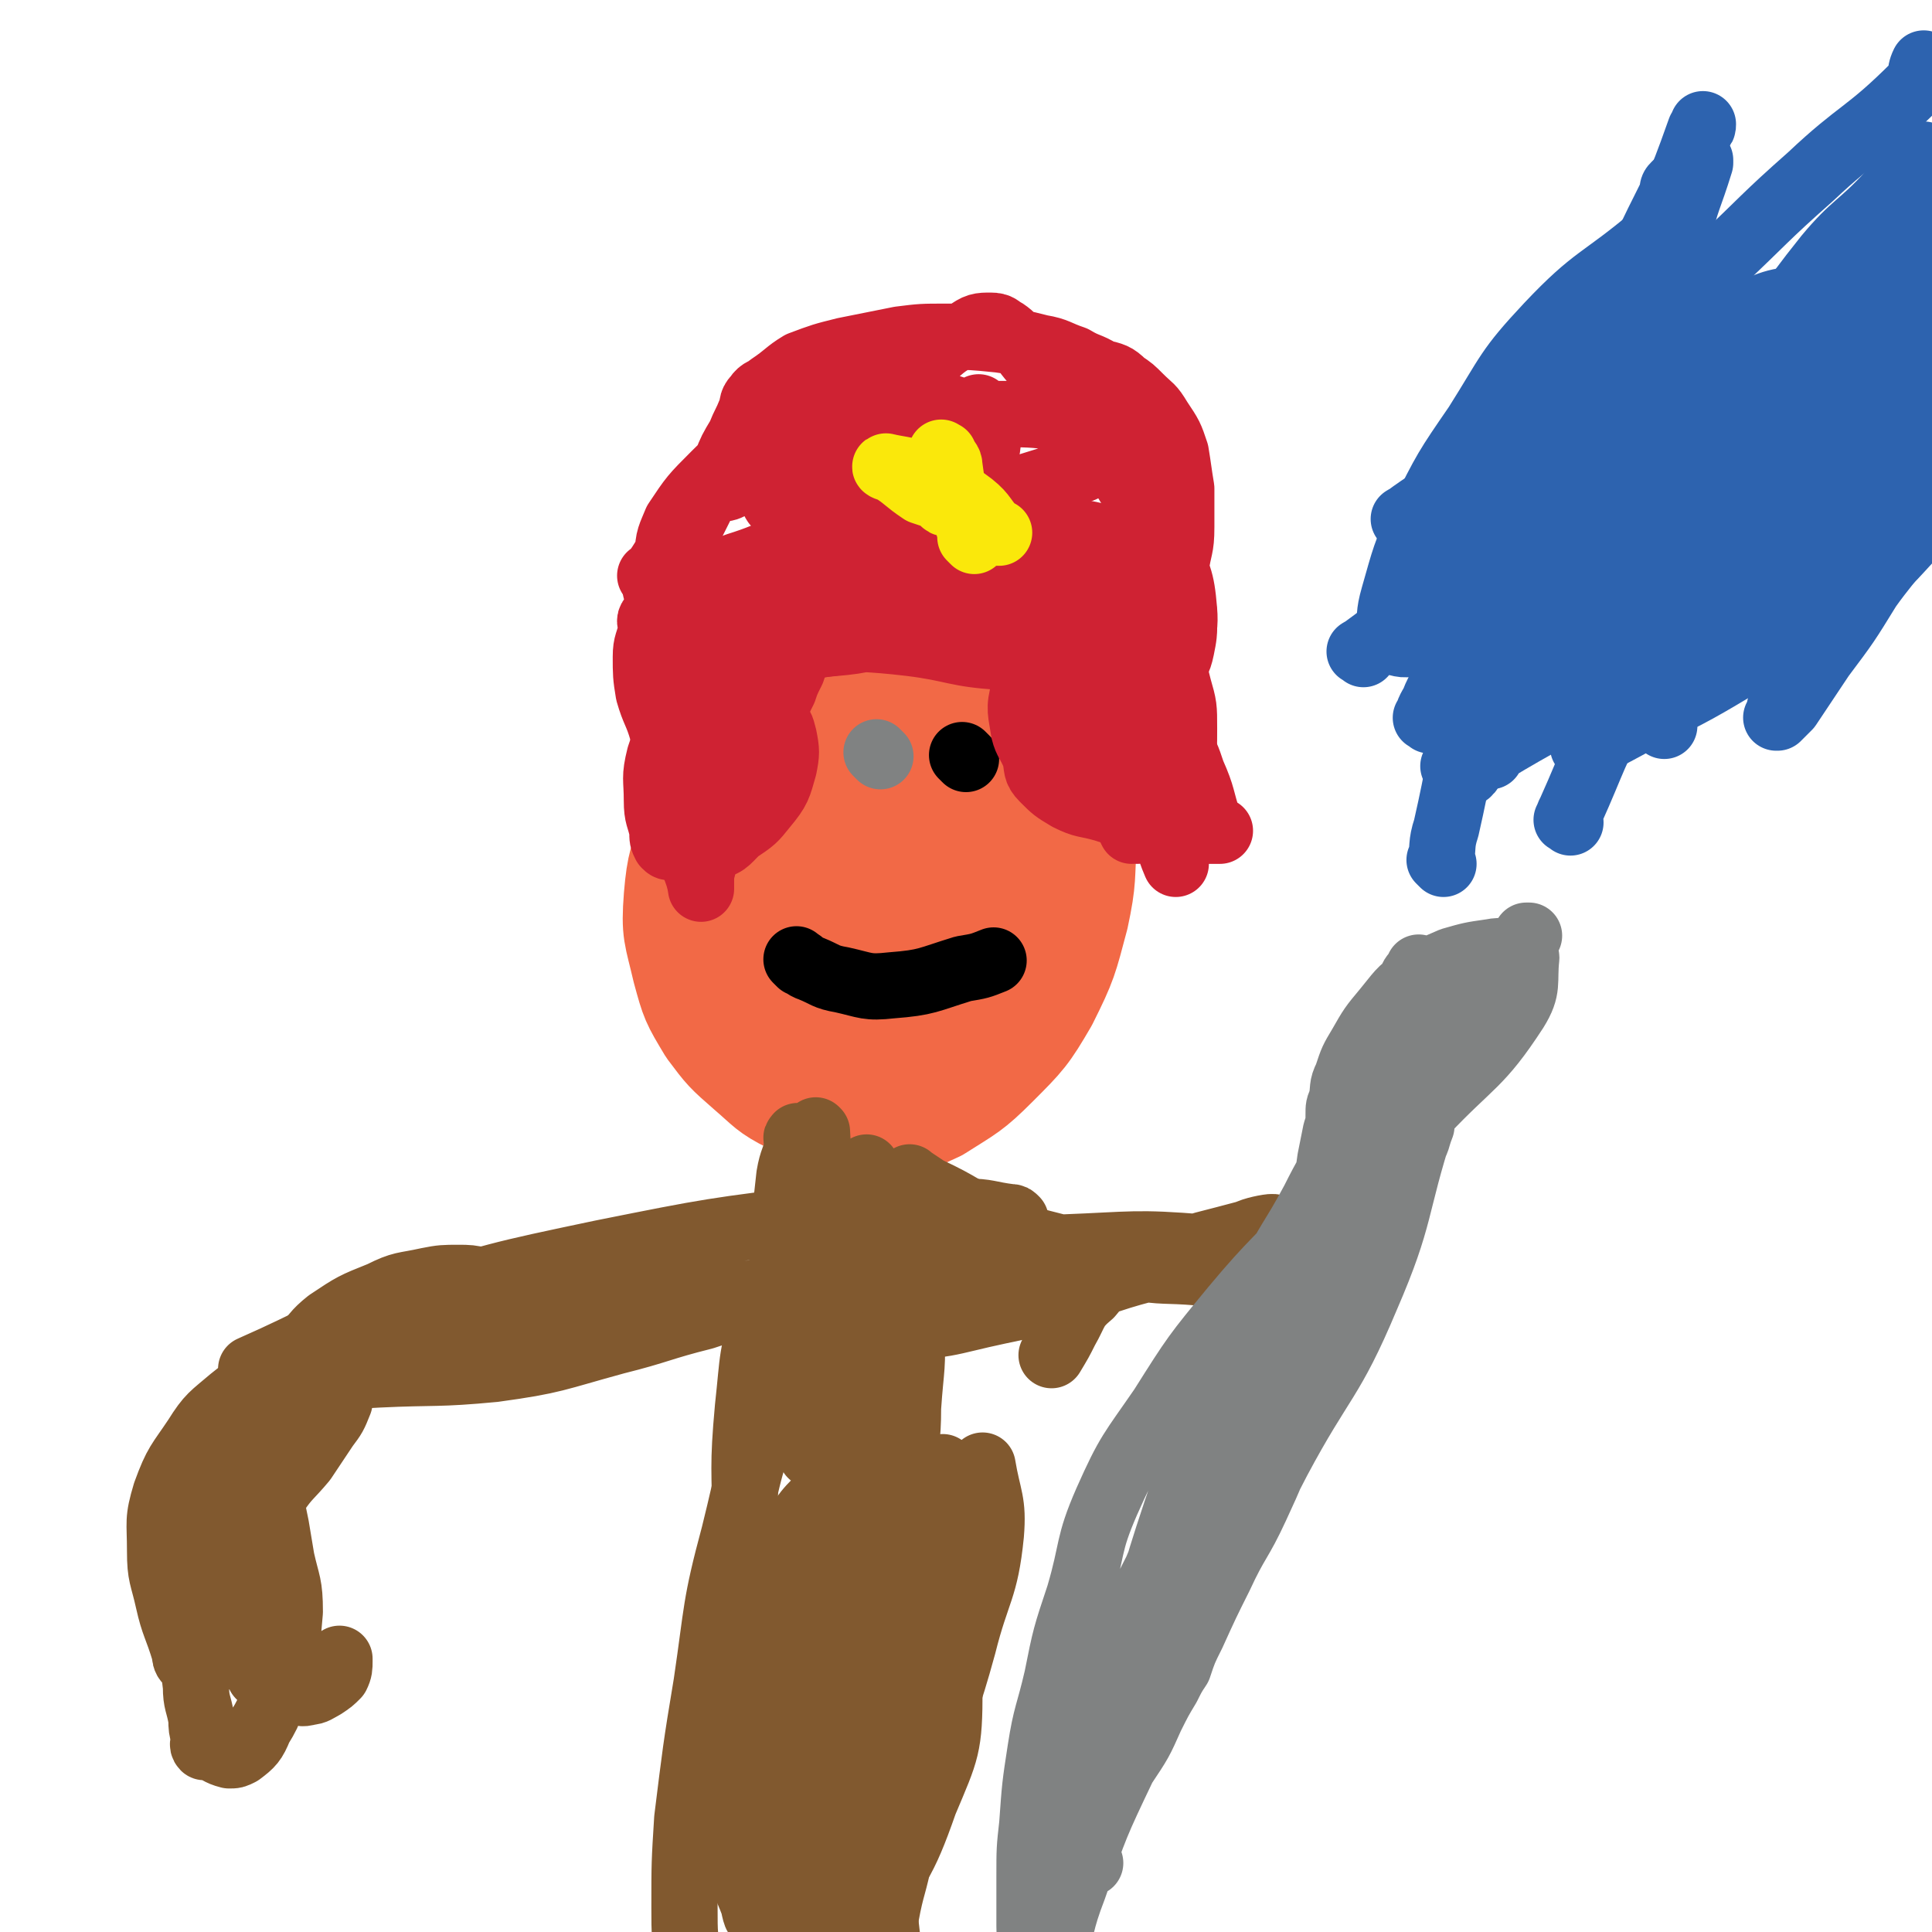
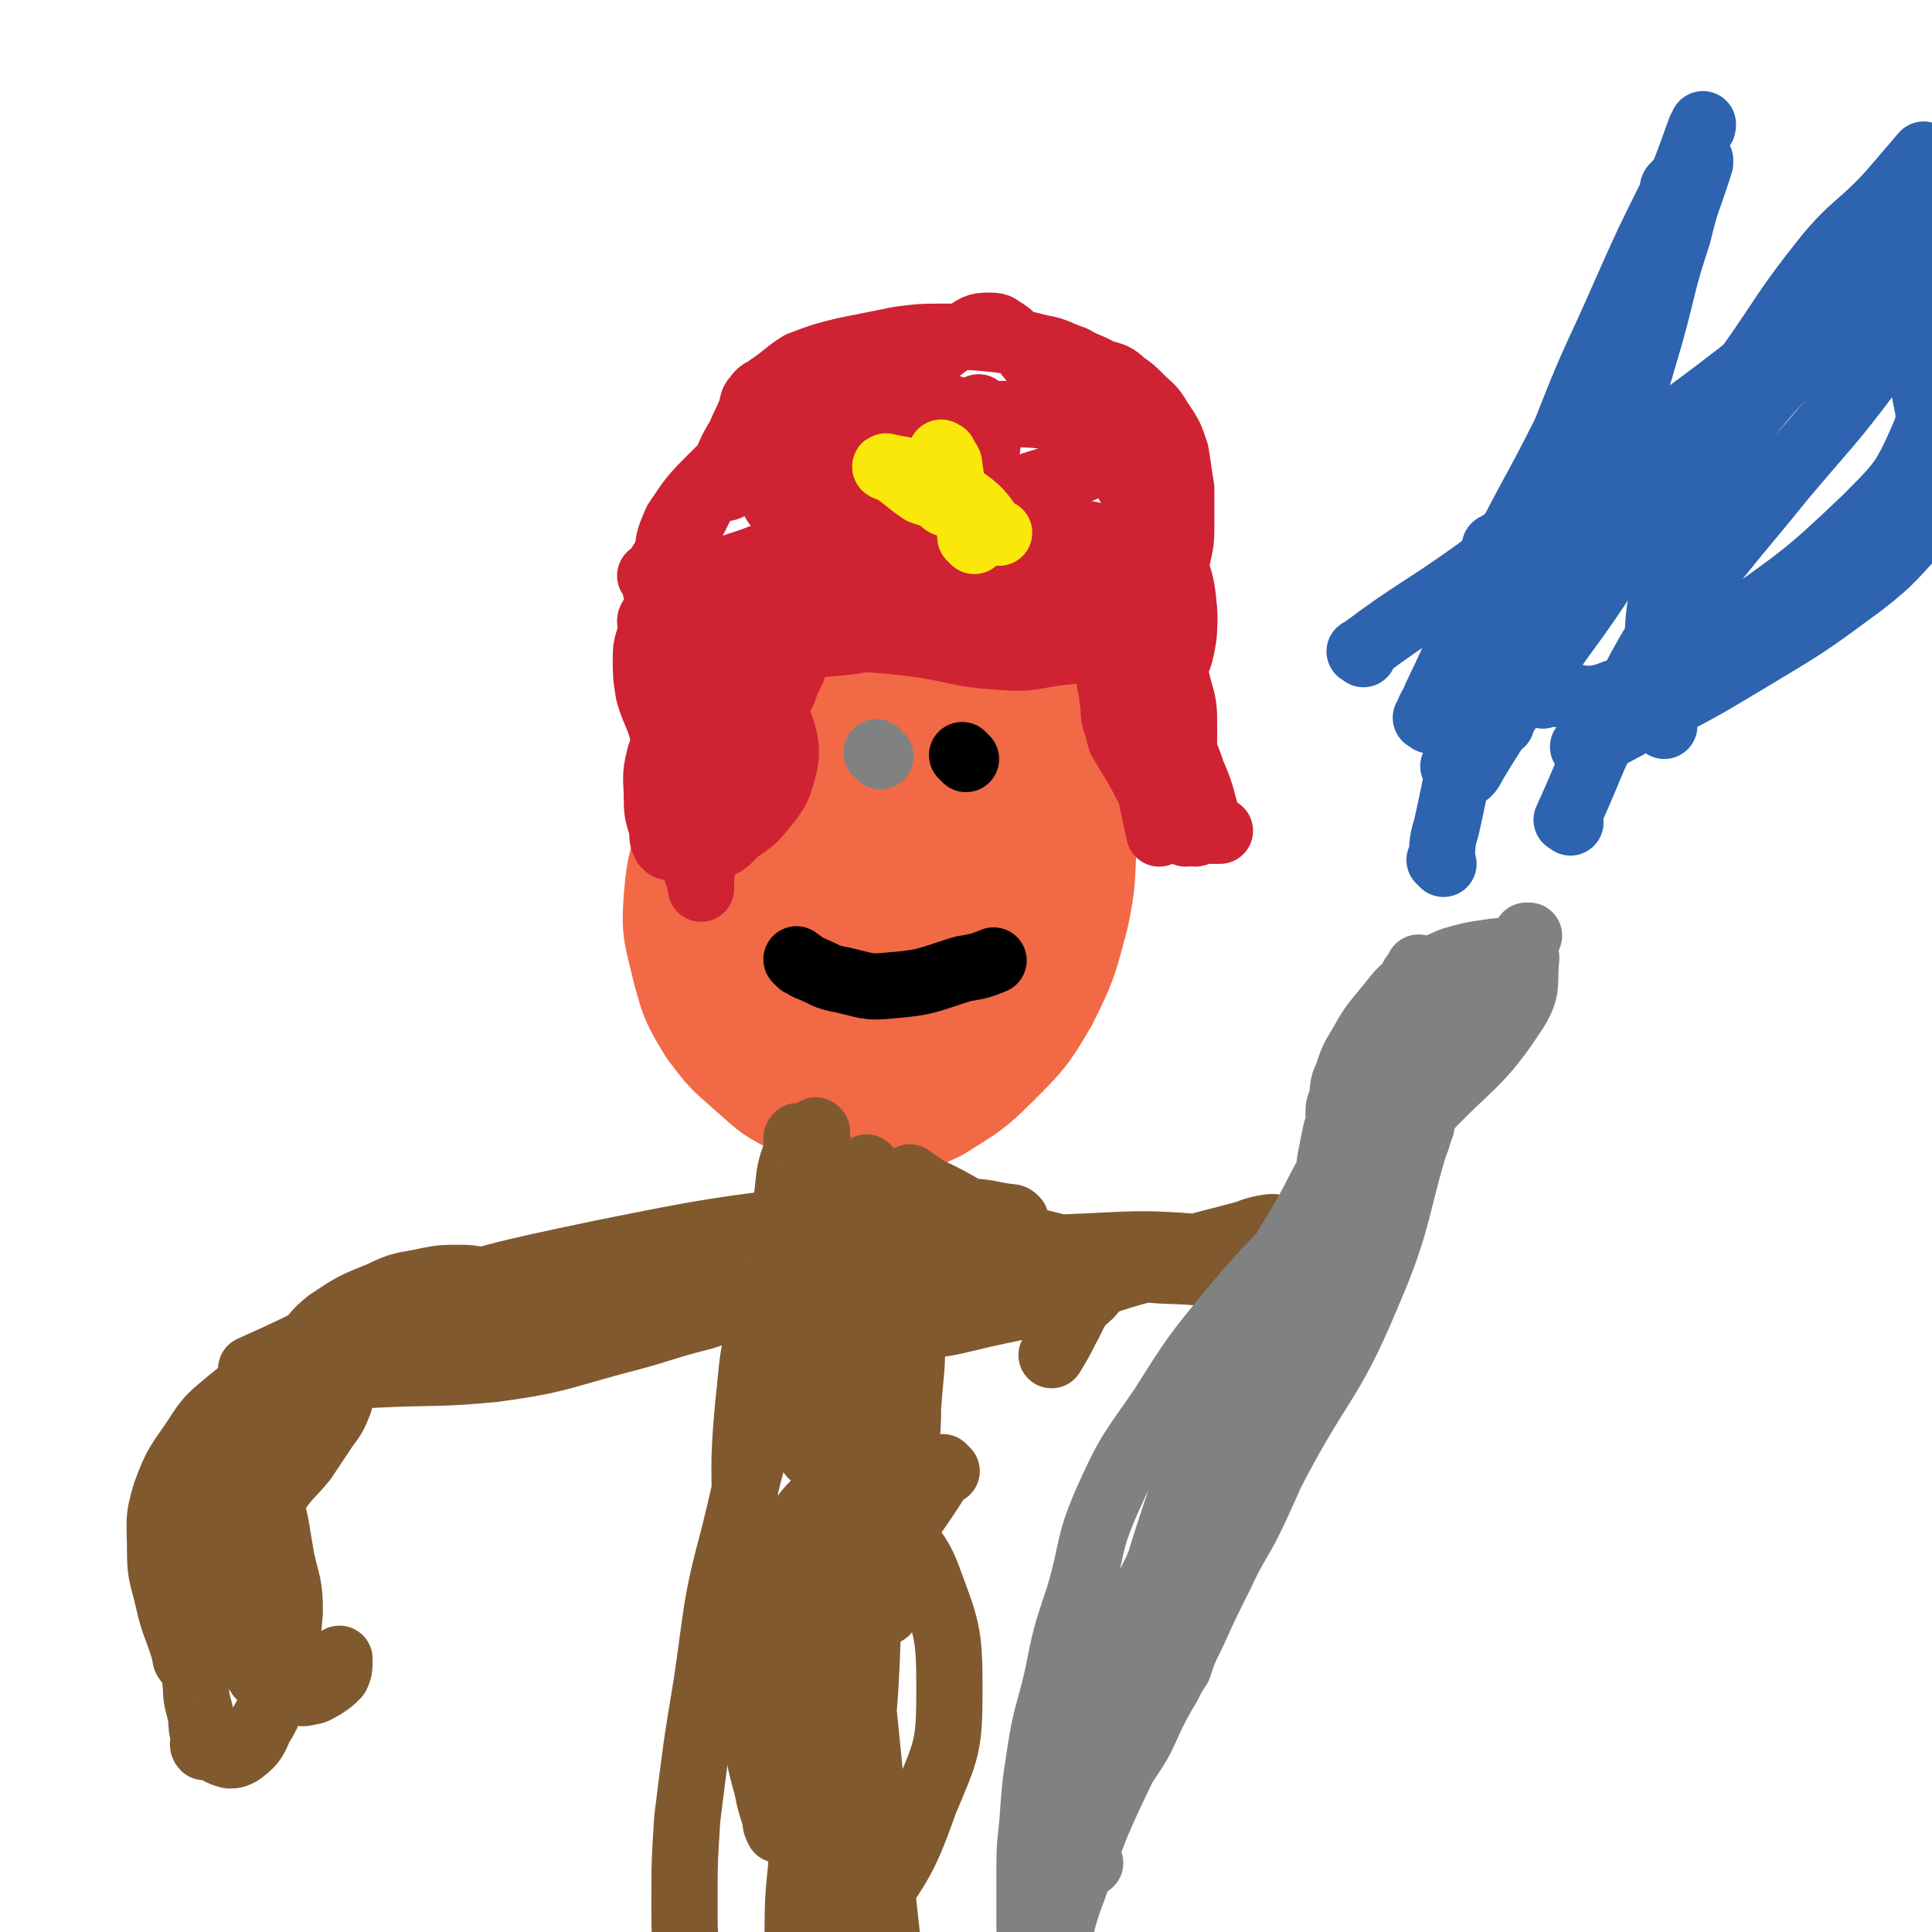
<svg xmlns="http://www.w3.org/2000/svg" viewBox="0 0 700 700" version="1.1">
  <g fill="none" stroke="#F26946" stroke-width="40" stroke-linecap="round" stroke-linejoin="round">
    <path d="M278,271c-1,-1 -1,-1 -1,-1 -1,-1 0,0 0,0 0,0 0,0 0,0 -3,0 -3,0 -6,1 -4,3 -5,3 -9,7 -6,10 -6,11 -10,22 -4,12 -5,13 -6,25 -1,13 0,13 3,26 3,11 3,11 9,21 6,8 6,8 14,15 7,6 7,7 15,11 8,5 8,5 17,8 8,2 8,2 16,1 10,-1 10,-2 19,-6 11,-7 12,-7 21,-16 10,-10 11,-11 18,-23 7,-14 7,-15 11,-30 3,-14 2,-14 3,-29 0,-13 0,-13 -2,-26 -2,-10 -2,-10 -6,-20 -3,-8 -3,-8 -8,-14 -4,-7 -4,-8 -11,-11 -10,-6 -10,-7 -21,-8 -11,-1 -13,0 -24,4 -12,4 -13,5 -23,13 -11,10 -12,10 -20,22 -9,14 -10,15 -14,30 -4,14 -4,15 -3,29 1,12 1,12 6,24 3,9 4,9 10,16 3,5 3,6 9,9 6,3 7,4 14,4 8,-1 10,-1 16,-7 11,-8 11,-10 19,-22 9,-13 9,-14 14,-29 5,-15 5,-15 7,-31 1,-12 1,-13 -2,-25 -2,-8 -2,-9 -7,-15 -7,-7 -8,-8 -17,-11 -9,-4 -11,-4 -21,-2 -11,2 -13,3 -21,11 -11,12 -12,13 -17,28 -6,14 -5,16 -5,31 0,14 0,15 4,29 3,10 4,9 9,18 4,5 3,6 8,10 6,4 6,6 13,7 8,1 10,1 16,-3 11,-6 11,-7 18,-17 9,-13 10,-14 14,-29 3,-12 3,-13 1,-27 -1,-8 -1,-9 -7,-16 -6,-8 -7,-9 -16,-13 -7,-4 -9,-4 -17,-3 -7,1 -8,2 -13,7 -8,9 -9,10 -13,21 -4,12 -4,13 -4,25 0,12 2,12 6,23 3,9 3,9 8,16 2,4 2,4 5,6 5,3 5,5 11,5 8,0 10,0 16,-6 11,-8 11,-10 17,-23 7,-14 8,-14 11,-30 2,-13 2,-13 1,-27 -1,-9 0,-10 -4,-18 -4,-6 -5,-7 -12,-10 -8,-4 -10,-4 -18,-2 -7,1 -8,3 -12,8 -7,12 -8,13 -11,27 -2,13 -1,14 0,28 1,10 1,11 5,21 2,7 2,7 7,13 3,3 3,5 8,6 10,1 11,2 20,-2 14,-5 15,-7 27,-17 10,-9 11,-10 18,-22 4,-7 4,-8 4,-17 0,-7 0,-7 -3,-13 -2,-5 -2,-6 -7,-9 -7,-5 -7,-6 -16,-8 -9,-1 -10,-1 -19,3 -9,3 -10,4 -17,11 -9,9 -9,9 -15,20 -5,8 -5,9 -7,19 -1,6 -1,7 0,13 1,4 1,5 5,8 6,5 6,5 14,8 4,2 4,1 9,1 3,0 3,0 6,0 1,0 2,0 3,-1 1,-1 2,-1 2,-3 1,-4 2,-5 0,-9 -2,-7 -3,-7 -7,-12 -6,-6 -6,-6 -12,-11 -5,-4 -5,-4 -9,-8 -2,-1 -2,0 -4,-1 0,0 0,0 0,0 0,9 -1,10 1,19 3,12 4,12 9,24 3,10 3,10 8,19 3,7 3,6 6,13 1,2 1,2 2,4 0,0 0,0 0,0 0,0 1,0 1,0 0,0 0,0 0,0 -3,-13 -1,-13 -6,-25 -2,-6 -4,-5 -7,-11 0,-1 0,-1 0,-3 0,0 0,0 0,0 0,0 0,0 0,0 0,0 0,0 0,0 -1,-1 0,0 0,0 8,14 9,14 17,29 3,5 3,5 6,11 1,1 0,2 2,3 2,1 2,1 5,2 3,1 3,2 6,0 5,-4 7,-4 9,-11 4,-11 5,-13 3,-25 -2,-10 -5,-9 -11,-18 -3,-4 -3,-4 -7,-7 0,0 0,0 -1,0 -2,-1 -2,-2 -4,-2 -5,0 -6,0 -10,1 -6,1 -5,2 -10,5 -4,1 -4,1 -8,4 -3,2 -3,3 -7,6 0,0 0,1 0,1 0,0 0,0 0,0 " />
  </g>
  <g fill="none" stroke="#000000" stroke-width="24" stroke-linecap="round" stroke-linejoin="round">
    <path d="M283,280c-1,-1 -1,-1 -1,-1 -1,-1 0,0 0,0 0,0 0,0 0,0 " />
    <path d="M350,275c-1,-1 -1,-1 -1,-1 -1,-1 0,0 0,0 0,0 0,0 0,0 " />
    <path d="M290,349c-1,-1 -1,-1 -1,-1 -1,-1 0,0 0,0 2,1 2,2 5,3 5,2 5,3 11,4 9,2 9,3 18,2 13,-1 13,-2 26,-6 6,-1 6,-1 11,-3 " />
  </g>
  <g fill="none" stroke="#CF2233" stroke-width="24" stroke-linecap="round" stroke-linejoin="round">
-     <path d="M267,234c-1,-1 -1,-1 -1,-1 -1,-1 0,0 0,0 0,0 0,0 0,0 0,0 -1,-1 0,0 3,0 4,0 9,1 5,1 5,1 10,1 8,0 8,-1 16,-2 7,-1 7,-1 15,-2 4,0 4,0 8,0 2,0 2,-1 5,-1 1,0 1,0 3,0 0,0 0,0 1,0 0,0 0,0 0,0 0,0 0,0 0,0 -1,-1 0,0 0,0 -11,-4 -11,-5 -22,-8 -4,-1 -5,0 -9,-1 -1,0 -1,0 -2,0 0,0 0,0 -1,0 0,0 0,0 0,0 8,0 8,1 15,1 11,0 11,0 23,0 14,0 14,-1 27,-1 7,0 7,1 13,1 3,0 3,0 7,0 1,0 1,0 2,0 0,0 0,0 0,0 0,0 -1,-1 -1,0 0,1 1,2 1,5 0,2 -1,2 -2,4 -2,3 -3,2 -6,6 -4,6 -5,6 -7,13 -2,7 -1,8 0,15 1,4 2,4 4,9 1,4 0,5 3,8 4,4 4,4 9,7 6,3 6,2 13,4 3,1 3,1 6,1 1,0 2,0 3,0 0,0 0,0 0,-1 1,-5 1,-5 1,-9 0,-4 -1,-4 -3,-8 -1,-2 -1,-2 -3,-4 -2,-2 -2,-2 -4,-4 -1,-1 -1,0 -3,-1 0,0 -1,-1 0,0 0,4 -1,5 1,9 2,6 3,6 6,12 2,4 3,3 5,8 1,2 1,2 1,4 0,0 0,0 0,1 0,0 0,0 0,0 0,0 0,0 0,0 -6,-12 -5,-12 -11,-24 -3,-7 -4,-7 -7,-14 -2,-6 -2,-7 -4,-13 -1,-4 -1,-4 -1,-8 0,-1 0,-1 0,-3 0,0 0,0 0,0 0,0 -1,-1 0,0 6,9 7,10 14,21 6,9 6,9 11,20 4,7 3,8 7,15 2,6 2,6 5,12 1,2 1,2 2,4 0,1 0,1 0,2 0,0 0,0 0,0 0,0 0,0 0,0 -3,-7 -2,-7 -5,-14 -5,-12 -5,-12 -10,-23 -5,-10 -6,-9 -10,-19 -4,-6 -3,-7 -6,-14 -1,-1 -1,-1 -2,-3 0,0 0,0 0,0 0,0 -1,-1 0,0 3,11 3,12 8,24 3,11 4,11 8,22 2,7 1,7 3,15 " />
    <path d="M263,239c-1,-1 -1,-1 -1,-1 -1,-1 0,0 0,0 0,0 0,0 0,0 -3,4 -3,4 -7,7 -4,6 -5,6 -8,12 -5,8 -5,8 -8,17 -2,8 -1,8 -1,16 0,6 1,6 2,11 0,3 0,3 1,5 1,1 1,1 3,1 6,0 7,2 13,0 6,-1 6,-2 10,-6 6,-4 6,-4 10,-9 5,-6 5,-7 7,-14 1,-5 1,-6 0,-11 -1,-4 -1,-4 -4,-7 -2,-4 -3,-4 -6,-7 -4,-2 -4,-3 -9,-4 -3,-1 -3,0 -7,0 -2,0 -2,-1 -4,0 -3,3 -3,4 -5,8 -3,5 -3,6 -5,11 -1,3 -1,4 -1,7 0,2 0,2 0,4 0,0 0,0 0,0 " />
    <path d="M280,208c-1,-1 -1,-1 -1,-1 -1,-1 0,0 0,0 10,-5 10,-6 20,-11 9,-4 9,-4 19,-7 7,-3 7,-3 14,-6 4,-1 4,-1 7,-2 0,0 0,0 0,0 0,0 0,0 0,0 -20,6 -21,5 -41,11 -16,6 -15,8 -31,13 -10,4 -10,3 -20,6 -5,1 -5,1 -9,3 0,0 0,0 0,0 0,0 -1,-1 0,0 2,0 3,0 6,1 " />
    <path d="M259,241c-1,-1 -1,-1 -1,-1 -1,-1 0,0 0,0 0,0 0,0 0,0 0,0 0,0 0,0 -1,-1 0,0 0,0 -2,2 -4,2 -6,5 -4,6 -4,6 -7,13 -2,6 -1,7 -2,13 0,6 0,6 1,12 0,2 0,2 1,5 0,1 0,1 0,2 0,0 0,0 0,0 0,0 0,0 0,0 -1,-6 0,-6 -1,-11 -1,-7 -2,-7 -4,-14 -2,-7 -3,-7 -5,-14 -1,-6 -1,-7 -1,-13 0,-5 1,-5 2,-10 0,-2 -1,-3 0,-4 2,-2 3,-1 6,-2 3,0 4,-1 7,0 4,1 4,2 7,5 5,4 6,4 9,10 4,7 4,7 6,15 1,6 2,6 2,13 0,5 -1,5 -2,11 0,2 0,2 0,5 0,0 0,0 0,1 0,0 0,0 0,0 0,0 0,0 0,0 -1,-1 0,0 0,0 1,-3 0,-3 1,-6 2,-6 2,-5 5,-10 2,-5 2,-5 4,-9 1,-3 1,-3 3,-7 1,-3 1,-3 3,-7 1,-3 1,-3 2,-6 0,-1 1,-1 1,-3 0,-1 0,-1 0,-1 0,-3 0,-3 0,-5 1,-3 1,-3 2,-6 1,-2 0,-2 1,-5 1,-3 0,-3 2,-6 1,-1 1,-2 3,-3 6,-4 6,-5 13,-8 8,-2 8,-2 16,-2 6,0 6,0 12,1 6,1 6,0 11,2 5,1 5,2 9,4 4,2 4,1 8,4 4,3 4,4 7,7 5,4 5,4 9,8 2,4 2,4 4,8 0,1 0,1 0,3 0,0 0,0 0,1 0,0 0,0 0,0 -12,1 -12,3 -24,2 -17,-1 -17,-3 -33,-5 -17,-2 -17,-1 -33,-3 -13,-1 -13,-2 -27,-3 -7,0 -7,1 -14,0 -4,0 -4,-1 -7,-1 0,0 0,0 0,0 13,4 13,6 27,8 13,2 13,0 26,-1 12,-1 12,-2 24,-5 10,-2 10,-2 20,-5 5,-1 5,-2 10,-4 1,0 1,0 3,0 1,0 1,0 3,0 0,0 0,0 0,0 0,-2 -1,-2 -1,-4 0,0 0,0 0,-1 0,0 0,0 0,0 5,-3 5,-4 10,-6 6,-1 7,-1 13,0 6,1 6,1 12,3 5,1 5,2 9,4 3,1 3,1 6,3 3,2 2,2 4,5 4,5 4,5 7,10 3,8 3,8 5,16 2,7 2,7 2,15 0,7 0,7 -1,13 0,4 0,4 -1,9 0,3 -1,3 -1,6 0,1 0,1 0,3 0,0 0,0 0,0 0,0 0,0 0,0 -3,-2 -3,-1 -5,-3 -6,-7 -5,-7 -9,-14 -3,-5 -3,-5 -6,-10 -1,-4 -1,-4 -2,-7 -1,-4 0,-4 -1,-8 0,-4 -1,-4 -1,-7 0,-1 0,-1 0,-2 0,0 0,0 0,0 0,0 -1,-1 0,0 3,4 4,4 7,10 4,5 4,5 7,11 2,5 1,6 2,11 1,6 0,6 1,11 0,5 1,5 1,9 0,2 0,2 0,5 0,0 0,0 0,1 0,0 0,0 0,0 -3,-14 -3,-14 -6,-28 -1,-7 -1,-8 -3,-15 -1,-5 -1,-5 -3,-10 -1,-2 0,-2 -1,-4 0,0 0,0 0,0 0,0 0,0 0,0 0,0 -1,-1 0,0 1,8 1,9 3,18 0,1 0,1 0,1 " />
  </g>
  <g fill="none" stroke="#808282" stroke-width="24" stroke-linecap="round" stroke-linejoin="round">
    <path d="M319,274c-1,-1 -1,-1 -1,-1 -1,-1 0,0 0,0 0,0 0,0 0,0 0,0 0,0 0,0 " />
  </g>
  <g fill="none" stroke="#CF2233" stroke-width="24" stroke-linecap="round" stroke-linejoin="round">
    <path d="M338,189c-1,-1 -1,-1 -1,-1 -1,-1 0,0 0,0 0,0 0,0 0,0 0,0 -1,0 0,0 5,-2 6,-2 12,-2 10,0 10,-1 19,1 10,1 9,2 19,5 8,2 8,1 15,4 5,2 5,2 9,5 3,1 3,2 6,4 2,2 2,2 5,5 2,3 3,3 5,6 2,4 2,5 2,9 0,5 0,5 -1,10 -1,5 -2,5 -4,9 -2,6 -2,6 -3,11 -1,5 -1,5 -2,11 -1,4 -1,4 -1,8 0,3 0,3 1,6 1,3 0,3 2,7 1,2 1,2 3,5 1,2 1,2 3,3 2,2 2,2 5,3 1,1 1,0 3,0 1,0 1,0 2,0 0,0 0,0 1,0 0,0 0,0 0,0 -3,-9 -2,-9 -6,-18 -2,-6 -2,-6 -6,-13 -2,-6 -3,-5 -6,-11 -2,-6 -2,-6 -4,-11 -2,-6 -2,-6 -3,-12 -1,-4 -1,-5 -1,-9 0,-3 0,-3 0,-7 0,0 0,0 0,-1 0,0 0,0 0,0 0,-1 1,-1 0,-2 -1,-1 -2,-1 -4,-2 -3,-2 -3,-1 -6,-3 -3,-2 -3,-3 -7,-4 -5,-2 -5,-2 -11,-2 -8,0 -8,1 -16,1 -7,0 -7,0 -13,0 -10,0 -10,0 -20,1 -9,0 -9,0 -18,1 -7,1 -7,1 -15,2 -8,1 -8,0 -17,1 -6,0 -6,1 -12,1 -5,0 -5,0 -9,0 -4,0 -4,1 -7,2 -1,0 -1,-1 -1,-1 0,0 0,0 0,0 -3,6 -4,5 -6,11 -2,7 -1,7 -1,14 0,7 0,7 1,14 0,7 0,7 1,14 0,7 0,7 1,14 0,7 0,7 1,14 0,6 0,6 1,11 0,4 1,4 1,8 0,4 -1,4 -1,7 0,1 0,1 0,3 0,0 0,0 0,1 0,0 0,0 0,0 -1,-7 -3,-7 -3,-14 0,-9 0,-9 2,-18 1,-7 2,-7 3,-15 0,-3 0,-3 0,-7 0,-2 0,-2 0,-4 0,0 0,0 0,-1 0,-1 0,-1 0,-2 1,-3 1,-3 2,-6 1,-4 1,-4 2,-7 1,-3 1,-3 2,-7 1,-3 1,-3 3,-6 3,-6 3,-5 7,-10 5,-6 5,-6 10,-11 6,-6 7,-6 13,-12 5,-4 5,-4 11,-8 4,-2 4,-2 9,-4 4,-2 4,-2 8,-3 5,-1 5,0 9,-1 6,-1 6,-1 11,-2 4,0 4,0 9,0 4,0 4,0 9,1 5,1 5,1 10,3 3,1 3,1 6,2 2,1 2,1 4,2 1,1 2,0 3,2 2,2 1,2 3,5 2,3 2,3 4,6 4,5 5,4 8,8 4,4 3,4 7,8 2,4 2,4 5,7 2,4 2,4 4,7 2,4 1,4 3,8 2,5 2,5 4,10 1,4 1,4 2,8 1,4 2,4 3,8 1,3 1,3 2,7 1,3 1,3 2,7 1,3 1,3 1,6 0,2 0,2 0,4 0,1 0,1 0,2 0,1 0,1 0,2 0,1 0,1 0,3 0,0 0,0 0,0 -1,1 -1,1 -2,2 0,0 0,0 0,0 0,0 0,0 0,0 -1,-1 0,0 0,0 0,0 0,0 0,0 0,0 -1,0 0,0 0,-1 1,0 3,0 1,0 1,-1 3,-1 1,0 1,0 2,0 0,0 0,0 1,0 1,0 1,0 3,0 0,0 0,0 0,0 " />
    <path d="M237,210c-1,-1 -1,-1 -1,-1 -1,-1 0,0 0,0 0,0 0,0 0,0 3,-4 3,-4 6,-9 3,-5 4,-4 8,-9 3,-6 3,-6 6,-12 4,-6 4,-6 7,-11 2,-5 2,-5 5,-10 2,-5 2,-4 4,-9 1,-2 0,-3 2,-5 2,-3 3,-2 5,-4 6,-4 6,-5 11,-8 8,-3 8,-3 16,-5 10,-2 10,-2 20,-4 8,-1 8,-1 17,-1 9,0 9,0 19,1 7,1 7,1 15,3 6,1 6,2 12,4 5,3 5,2 10,5 4,1 5,1 8,4 3,2 3,2 6,5 4,4 4,3 7,8 4,6 4,6 6,12 1,6 1,7 2,13 0,7 0,7 0,14 0,8 -1,7 -2,15 -1,6 -1,6 -1,13 0,4 0,4 0,8 0,4 0,4 0,7 0,3 0,3 0,6 0,1 0,1 0,2 0,1 0,1 0,2 0,0 0,0 0,0 0,0 -1,0 0,-1 1,-11 5,-11 4,-22 -1,-12 -2,-12 -7,-24 -6,-12 -7,-11 -14,-23 -7,-10 -8,-10 -16,-21 -6,-8 -6,-8 -13,-17 -5,-6 -5,-5 -9,-11 -3,-2 -3,-3 -6,-5 -2,-1 -2,-2 -5,-2 -4,0 -5,0 -9,3 -9,4 -8,5 -16,11 -10,7 -9,8 -19,15 -10,7 -9,8 -20,14 -8,6 -8,6 -18,10 -6,3 -6,3 -12,5 -2,1 -2,1 -5,1 -1,0 -1,0 -3,0 0,0 0,0 0,0 14,-5 13,-6 27,-10 14,-3 14,-3 28,-6 10,-2 10,-2 21,-5 7,-1 7,-1 13,-4 5,-1 4,-2 9,-4 0,0 0,0 0,0 0,0 0,0 0,0 0,0 0,0 0,0 -1,-1 0,0 0,0 -7,6 -6,8 -15,13 -10,7 -10,7 -22,11 -8,4 -8,3 -17,6 -6,1 -6,1 -12,3 -3,0 -3,0 -6,1 -1,0 -1,0 -1,1 0,0 0,0 0,0 0,0 -2,-1 -1,-1 11,4 12,7 25,9 8,1 8,0 16,-2 7,-2 7,-3 14,-6 6,-4 7,-4 12,-8 4,-3 4,-3 6,-6 3,-5 5,-7 3,-11 -3,-6 -5,-8 -12,-10 -12,-4 -13,-4 -26,-3 -9,0 -9,1 -17,5 -5,2 -5,2 -9,6 -4,4 -4,4 -5,9 -2,4 -2,4 -2,9 0,2 0,2 2,4 4,4 3,5 9,6 14,4 15,5 30,4 17,-1 17,-4 34,-8 12,-4 12,-4 25,-8 8,-2 7,-3 15,-6 3,-1 3,0 6,-1 0,0 1,0 1,0 -4,-4 -4,-7 -10,-9 -18,-6 -20,-6 -39,-6 -18,0 -18,2 -35,4 -14,3 -14,3 -27,7 -8,2 -8,2 -16,5 -1,0 -2,0 -3,1 0,0 0,0 0,1 0,3 -1,4 1,6 6,5 7,6 15,9 8,4 8,5 17,5 10,0 10,0 20,-4 9,-3 8,-4 17,-8 2,-1 2,0 4,-2 2,-2 3,-3 3,-6 0,-3 -1,-4 -4,-6 -13,-6 -14,-7 -28,-10 -11,-2 -12,0 -23,1 -8,1 -8,1 -16,3 -3,0 -3,0 -6,2 0,0 0,1 0,2 -1,3 -3,4 -1,6 3,3 5,3 10,4 9,3 10,3 20,3 7,0 7,-2 14,-4 5,-1 5,-1 9,-3 1,0 1,0 1,0 1,0 1,0 1,0 1,-1 1,-2 0,-3 -4,-4 -4,-6 -10,-8 -11,-4 -13,-6 -25,-4 -12,2 -12,4 -24,10 -8,5 -8,5 -14,11 -8,8 -8,8 -14,17 -2,5 -3,6 -3,12 0,3 1,4 4,6 10,6 10,7 22,10 10,2 11,1 22,0 10,-1 10,-1 19,-5 6,-2 6,-2 11,-6 2,-1 3,-1 4,-3 2,-3 3,-4 3,-7 0,-4 -1,-4 -4,-7 -4,-3 -4,-3 -9,-6 " />
  </g>
  <g fill="none" stroke="#FAE80B" stroke-width="24" stroke-linecap="round" stroke-linejoin="round">
    <path d="M353,196c-1,-1 -1,-1 -1,-1 -1,-1 0,0 0,0 0,-1 0,-2 -1,-4 0,-2 0,-2 -1,-5 -1,-2 -1,-2 -2,-5 -1,-2 -1,-2 -3,-4 -1,-1 -1,-1 -3,-2 -2,0 -2,0 -4,0 0,0 0,0 0,0 0,0 0,0 0,0 0,0 -1,-1 0,0 0,1 1,2 2,4 1,1 1,2 2,3 1,1 2,0 3,0 0,0 0,0 0,0 0,0 0,0 0,0 -1,-1 0,0 0,0 0,-6 0,-6 -1,-13 0,-2 -1,-2 -2,-4 0,-1 0,0 -1,-1 0,0 0,0 0,0 1,4 1,4 2,7 1,4 1,4 3,8 1,3 1,3 3,6 2,3 2,3 5,5 2,2 3,2 6,3 1,0 1,0 2,0 0,0 0,0 0,0 0,0 -1,0 -1,0 -5,-5 -4,-6 -9,-10 -8,-6 -9,-6 -18,-11 -6,-2 -9,-2 -13,-3 -1,0 1,1 3,1 0,0 0,0 0,0 0,0 -1,-1 -1,0 5,3 5,4 11,8 3,1 3,1 6,2 " />
  </g>
  <g fill="none" stroke="#81592F" stroke-width="24" stroke-linecap="round" stroke-linejoin="round">
    <path d="M290,413c-1,-1 -1,-2 -1,-1 -1,0 0,1 0,3 -1,5 -2,5 -3,11 -1,9 -1,9 -2,19 -1,9 0,9 -1,19 -1,9 -1,9 -1,19 0,7 0,7 0,14 0,6 0,6 1,11 0,4 1,4 1,7 0,0 0,0 0,0 0,0 0,0 0,0 0,0 -1,0 0,0 2,-8 4,-8 6,-16 4,-13 3,-13 5,-27 1,-14 1,-14 1,-29 0,-11 0,-11 0,-22 0,-4 0,-4 0,-8 0,-1 0,-1 0,-3 0,0 0,0 0,0 0,0 -1,-1 0,0 1,20 2,21 3,42 1,14 0,14 -1,27 0,11 -1,11 -2,21 -1,8 -1,8 -2,16 0,5 0,5 0,9 0,1 0,1 0,2 0,0 0,0 0,0 4,-10 5,-10 8,-19 5,-15 5,-15 8,-30 2,-14 2,-14 4,-28 1,-11 0,-11 0,-21 0,-2 0,-2 0,-5 0,0 0,0 0,-1 0,0 0,0 0,0 3,8 5,7 5,15 1,15 0,16 -2,31 -2,15 -3,15 -6,30 -2,13 -2,13 -4,25 -1,8 -1,8 -2,16 0,4 0,4 0,7 0,1 0,1 0,2 0,0 0,0 0,0 6,-16 9,-15 13,-31 3,-15 1,-15 0,-31 0,-13 -1,-12 -3,-25 -1,-8 -2,-8 -2,-16 0,-2 1,-2 1,-5 0,0 0,0 0,-1 0,0 0,0 0,0 4,5 6,5 8,11 6,14 6,15 8,30 1,14 0,14 -1,29 0,12 -1,12 -2,25 -1,10 -2,10 -3,21 -1,7 0,7 -1,15 0,4 0,4 -1,9 0,1 -1,1 -1,3 -1,1 0,1 0,1 0,0 0,0 0,0 0,0 0,0 0,0 -4,-25 -4,-25 -8,-49 -2,-17 -2,-17 -5,-34 -2,-14 -2,-14 -4,-28 -1,-10 -1,-10 -2,-21 0,-4 0,-4 0,-9 0,-1 0,-1 0,-3 0,0 0,0 0,0 -4,4 -6,3 -9,8 -9,12 -10,12 -15,26 -6,17 -5,18 -7,36 -2,22 -1,22 -1,43 0,20 0,21 1,41 1,16 1,16 3,31 1,12 1,12 4,23 1,5 1,5 3,11 0,2 0,2 1,4 0,0 0,0 0,0 0,0 0,0 0,0 3,-7 4,-7 6,-15 2,-8 1,-9 3,-18 0,0 0,0 0,-1 " />
    <path d="M331,428c-1,-1 -1,-1 -1,-1 -1,-1 0,0 0,0 3,2 3,2 6,4 13,6 12,7 25,13 11,5 11,5 23,8 13,4 13,4 26,7 12,2 12,1 24,2 12,1 12,1 24,1 6,0 6,-1 12,-1 3,0 3,0 6,0 0,0 0,0 1,0 0,0 0,0 0,0 -20,-4 -20,-7 -41,-9 -25,-2 -25,-1 -51,0 -21,1 -21,2 -43,5 -15,2 -15,2 -31,5 -8,2 -8,2 -16,5 -2,0 -2,0 -3,1 -1,1 -1,2 0,3 14,5 15,8 31,9 19,1 20,-1 39,-5 20,-4 19,-6 39,-11 15,-5 16,-4 31,-9 11,-4 11,-5 22,-9 3,-1 9,-2 7,-1 -7,1 -13,3 -25,6 -15,5 -16,4 -30,10 -6,3 -7,3 -11,8 -6,5 -5,6 -9,13 -2,4 -2,4 -5,9 0,0 0,0 0,0 " />
    <path d="M299,465c-1,-1 -1,-1 -1,-1 -1,-1 0,0 0,0 -3,1 -4,1 -7,2 -18,5 -18,5 -36,11 -16,4 -16,5 -32,9 -22,6 -22,7 -44,10 -21,2 -21,1 -42,2 -17,1 -17,1 -33,0 -6,0 -6,-1 -13,-2 0,0 0,0 0,0 25,-11 25,-13 51,-22 38,-12 38,-12 76,-20 40,-8 40,-8 81,-13 26,-2 26,-2 51,-2 8,0 8,1 16,2 1,0 1,0 2,1 0,0 0,0 0,0 -16,8 -15,11 -32,16 -25,7 -25,5 -51,9 -29,4 -29,2 -58,7 -25,3 -25,3 -49,7 -18,4 -18,4 -36,9 -5,1 -5,1 -11,3 0,0 0,0 0,0 0,0 0,0 0,0 22,-1 22,-1 44,-2 " />
    <path d="M343,533c-1,-1 -1,-1 -1,-1 -1,-1 0,0 0,0 0,0 0,0 0,0 -14,23 -17,22 -28,47 -10,22 -8,23 -14,46 -6,22 -6,22 -9,45 -2,18 -2,18 -2,36 0,11 1,11 2,22 0,3 0,3 1,7 0,0 0,0 1,1 0,0 0,0 0,0 3,-26 3,-26 6,-53 2,-29 1,-29 4,-58 2,-29 3,-29 7,-58 2,-22 2,-22 3,-43 0,-8 -1,-8 -1,-15 0,-1 0,-1 0,-1 1,23 1,24 2,47 0,24 1,24 0,47 -1,23 -2,23 -4,45 -1,16 -1,16 -2,32 0,7 0,7 0,14 0,2 0,2 0,4 0,0 0,0 0,0 0,0 0,0 0,0 -1,-38 -2,-39 -1,-77 1,-27 4,-27 6,-55 1,-20 1,-20 0,-40 0,-6 -1,-5 -2,-11 0,0 0,0 0,0 0,0 0,0 0,0 -6,36 -9,36 -11,72 -2,24 0,24 4,47 3,20 4,20 9,40 3,13 2,14 6,27 2,8 3,8 5,16 0,3 0,3 0,7 0,0 0,2 0,1 -3,-25 -3,-26 -6,-53 -3,-30 -3,-30 -6,-60 -2,-28 0,-28 -2,-57 -1,-21 -1,-21 -5,-42 -1,-8 0,-10 -4,-16 -1,-2 -4,-2 -6,-1 -8,5 -10,5 -14,13 -10,22 -9,24 -15,48 -7,26 -6,27 -10,54 -4,24 -4,25 -7,49 -1,16 -1,16 -1,32 0,10 0,11 2,21 1,5 1,6 5,10 4,5 5,5 11,6 10,1 12,3 19,-2 16,-11 15,-14 27,-30 13,-20 15,-20 23,-43 8,-19 9,-20 9,-41 0,-21 -1,-22 -8,-41 -5,-13 -9,-11 -17,-23 -3,-3 -2,-4 -5,-7 -2,-2 -2,-3 -5,-3 -4,0 -5,-1 -9,2 -7,7 -9,8 -13,18 -5,13 -4,14 -5,29 0,14 1,14 3,27 1,12 2,12 4,24 1,11 2,11 2,23 0,12 -1,12 -1,24 0,0 0,0 0,1 " />
  </g>
  <g fill="none" stroke="#808282" stroke-width="24" stroke-linecap="round" stroke-linejoin="round">
    <path d="M395,675c-1,-1 -1,-1 -1,-1 -1,-1 0,0 0,0 0,0 0,0 0,0 0,-2 -1,-2 -1,-5 0,-3 0,-3 1,-5 1,-5 1,-5 4,-9 4,-8 5,-7 9,-15 6,-9 6,-9 10,-18 3,-6 3,-6 6,-11 2,-4 2,-4 4,-7 2,-6 2,-6 5,-12 5,-11 5,-11 10,-21 6,-13 7,-12 13,-25 6,-13 6,-13 10,-26 4,-13 4,-13 7,-26 2,-11 1,-11 3,-22 1,-10 1,-10 3,-21 1,-8 1,-8 2,-16 1,-8 1,-8 2,-15 1,-5 1,-5 2,-10 1,-3 1,-3 1,-6 0,-3 0,-3 1,-5 1,-5 0,-5 2,-9 2,-6 2,-6 5,-11 4,-7 4,-7 9,-13 5,-6 5,-7 11,-11 6,-4 6,-4 13,-7 7,-2 7,-2 14,-3 5,-1 6,0 11,1 1,0 2,0 2,1 -1,9 1,11 -4,19 -13,20 -16,19 -33,37 -18,19 -19,18 -37,36 -16,18 -17,17 -32,35 -14,17 -14,17 -26,36 -11,16 -12,16 -20,34 -7,16 -5,17 -10,34 -5,15 -5,15 -8,30 -3,13 -4,13 -6,26 -2,13 -2,13 -3,27 -1,9 -1,9 -1,19 0,9 0,9 0,18 0,5 1,5 1,9 0,3 0,3 0,6 0,1 0,1 0,3 0,0 0,0 0,0 3,-12 3,-12 6,-23 6,-19 6,-19 13,-37 9,-22 10,-22 19,-43 11,-23 11,-23 22,-46 12,-26 12,-26 25,-51 11,-22 11,-22 22,-43 10,-18 9,-18 19,-36 5,-10 6,-10 11,-20 3,-4 2,-4 4,-9 0,0 0,-1 0,-1 0,0 0,0 0,0 -10,31 -7,33 -20,63 -13,31 -16,29 -32,59 -15,29 -15,29 -30,59 -13,26 -14,25 -26,52 -10,21 -10,21 -18,44 -5,13 -4,14 -8,28 -1,4 -1,4 -2,9 0,1 0,4 0,3 2,-9 2,-12 4,-23 6,-24 6,-24 12,-48 7,-26 7,-26 15,-51 8,-27 7,-27 16,-54 8,-23 7,-23 17,-46 7,-19 8,-19 17,-38 7,-15 8,-14 16,-29 5,-10 5,-9 10,-19 2,-2 2,-2 3,-5 0,0 0,0 0,0 0,0 0,0 0,0 -7,26 -4,27 -14,52 -13,29 -18,27 -33,55 -13,25 -12,25 -23,51 -9,18 -10,18 -18,37 -4,10 -4,10 -7,21 -1,5 -1,5 -2,10 0,1 0,1 0,3 0,0 0,0 0,0 7,-10 7,-10 13,-20 10,-18 11,-18 19,-37 9,-22 7,-23 16,-45 9,-25 10,-25 19,-50 9,-23 8,-24 17,-47 7,-20 6,-20 14,-40 6,-14 6,-14 12,-28 4,-8 4,-9 9,-17 1,-3 1,-2 3,-5 0,0 0,0 0,0 0,0 0,0 0,0 0,0 0,-1 0,0 -4,12 -2,14 -7,26 -5,12 -7,11 -14,22 -2,3 -2,3 -4,6 0,0 0,0 0,0 0,0 0,0 0,0 7,-3 8,-2 14,-6 7,-5 7,-6 12,-12 5,-6 5,-6 10,-12 3,-4 3,-4 5,-8 3,-4 3,-4 5,-8 3,-4 3,-4 7,-8 5,-5 5,-5 11,-10 0,-1 0,-1 1,-2 0,0 0,0 0,0 0,0 0,0 -1,0 " />
  </g>
  <g fill="none" stroke="#2D63AF" stroke-width="24" stroke-linecap="round" stroke-linejoin="round">
    <path d="M603,263c-1,-1 -1,-1 -1,-1 -1,-1 0,0 0,0 0,0 0,0 0,0 0,-3 0,-3 0,-7 0,-7 -1,-7 -1,-14 0,-12 -1,-12 1,-24 2,-15 2,-16 8,-30 8,-18 10,-17 21,-33 13,-17 14,-16 28,-31 16,-18 16,-18 32,-36 1,0 1,0 1,-1 " />
    <path d="M494,237c-1,-1 -2,-1 -1,-1 20,-15 21,-14 42,-29 21,-16 21,-16 42,-32 25,-18 25,-18 50,-35 21,-15 21,-14 42,-29 7,-5 7,-5 13,-10 " />
    <path d="M543,199c-1,-1 -2,-1 -1,-1 10,-7 11,-6 22,-13 20,-14 20,-14 39,-29 19,-14 19,-14 37,-28 18,-13 19,-13 37,-27 5,-4 4,-4 9,-8 " />
-     <path d="M540,274c-1,-1 -1,-1 -1,-1 -1,-1 0,0 0,0 21,-13 23,-12 43,-27 22,-18 21,-19 42,-40 17,-18 16,-19 33,-37 17,-18 22,-16 34,-36 8,-14 3,-17 6,-33 0,-1 0,-1 0,-1 " />
    <path d="M535,236c-1,-1 -1,-1 -1,-1 -1,-1 0,0 0,0 17,-17 17,-18 35,-36 21,-21 21,-21 42,-42 21,-21 21,-21 40,-43 16,-19 16,-19 31,-39 0,-1 0,-1 1,-2 " />
-     <path d="M510,189c-1,-1 -2,-1 -1,-1 16,-12 19,-10 35,-23 18,-14 17,-15 34,-30 22,-20 23,-20 45,-40 16,-15 16,-16 33,-31 18,-17 20,-15 38,-33 3,-3 1,-4 3,-8 " />
    <path d="M559,252c-1,-1 -1,-1 -1,-1 -1,-1 0,0 0,0 13,0 15,5 27,0 23,-7 23,-10 43,-24 25,-18 26,-18 48,-39 13,-13 14,-14 21,-30 4,-9 0,-11 0,-21 " />
    <path d="M575,272c-1,-1 -1,-1 -1,-1 -1,-1 0,0 0,0 10,-5 10,-5 21,-11 20,-10 20,-10 40,-22 20,-12 20,-12 39,-26 13,-10 12,-11 23,-22 0,0 0,0 0,0 " />
    <path d="M518,261c-1,-1 -2,-1 -1,-1 1,-4 2,-4 3,-7 12,-25 11,-25 23,-50 12,-24 13,-24 25,-48 11,-22 12,-22 22,-44 8,-18 8,-18 15,-36 6,-14 6,-14 11,-28 1,-1 1,-1 1,-2 " />
    <path d="M528,279c-1,-1 -1,-1 -1,-1 -1,-1 0,0 0,0 1,1 1,3 3,3 3,-1 3,-3 5,-6 15,-25 18,-24 29,-50 12,-27 10,-28 19,-56 8,-24 8,-24 15,-48 5,-18 4,-18 10,-36 3,-13 4,-13 8,-26 0,0 0,0 0,-1 " />
    <path d="M523,313c-1,-1 -1,-1 -1,-1 -1,-1 0,0 0,0 1,-5 0,-6 2,-12 5,-22 4,-22 10,-45 7,-25 7,-26 15,-51 9,-26 10,-26 20,-52 9,-23 10,-23 20,-46 8,-18 8,-18 17,-36 0,-2 0,-2 1,-3 " />
    <path d="M544,262c-1,-1 -2,-1 -1,-1 10,-15 12,-14 22,-29 17,-23 16,-24 32,-47 18,-25 18,-25 35,-50 15,-21 14,-22 30,-42 10,-12 12,-11 23,-23 6,-7 6,-7 12,-14 0,0 0,0 0,0 " />
    <path d="M569,298c-1,-1 -2,-1 -1,-1 0,-1 0,-1 1,-3 9,-20 8,-21 19,-40 11,-21 11,-21 25,-40 16,-21 16,-20 33,-41 16,-19 17,-19 32,-39 10,-14 14,-13 19,-29 4,-12 0,-13 0,-27 0,0 0,0 0,-1 " />
  </g>
  <g fill="none" stroke="#81592F" stroke-width="24" stroke-linecap="round" stroke-linejoin="round">
-     <path d="M301,570c-1,-1 -1,-1 -1,-1 -1,-1 0,0 0,0 0,0 0,0 0,0 -11,15 -13,14 -22,30 -7,13 -6,14 -10,28 -3,13 -3,14 -3,27 0,10 1,10 3,20 1,8 2,8 5,16 1,5 1,4 4,8 1,3 2,3 3,6 0,0 -1,0 -1,-1 4,-3 7,-2 9,-8 6,-15 5,-16 7,-34 2,-19 -1,-19 0,-38 1,-21 0,-21 2,-41 1,-16 2,-16 4,-33 1,-8 1,-8 2,-16 0,-2 0,-2 0,-4 0,0 0,0 0,0 -1,20 -1,20 -2,41 -1,17 -1,17 -2,34 -1,17 -1,17 -2,34 -1,13 -1,13 -1,27 0,9 0,9 0,19 0,4 1,4 1,8 0,1 0,1 0,3 0,0 0,0 0,0 5,-6 7,-5 11,-11 10,-17 10,-17 17,-36 7,-19 6,-19 11,-39 5,-19 4,-19 8,-38 4,-15 5,-15 9,-29 2,-6 2,-6 3,-11 0,0 0,0 0,0 0,0 0,0 0,0 2,12 4,13 3,25 -2,20 -5,20 -10,40 -6,22 -7,21 -13,43 -5,16 -5,16 -10,33 -2,11 -3,11 -5,22 -1,7 -1,7 -2,14 -1,4 0,4 -1,7 0,0 0,0 0,0 1,-17 2,-17 3,-35 1,-17 1,-17 2,-34 1,-19 1,-19 3,-38 1,-15 1,-15 3,-30 1,-11 1,-11 2,-22 0,-5 1,-5 1,-10 0,-2 0,-2 0,-4 0,0 0,0 0,0 0,8 0,8 -1,16 0,7 0,7 -1,15 0,5 0,5 -1,9 0,0 0,0 0,0 " />
    <path d="M193,489c-1,-1 -1,-1 -1,-1 -1,-1 0,0 0,0 -5,-1 -5,-1 -10,-2 -10,-1 -10,-1 -20,-1 -11,0 -11,-1 -22,0 -10,1 -11,1 -21,5 -10,4 -10,4 -20,10 -6,4 -7,4 -12,9 -6,6 -6,6 -11,13 -6,7 -5,7 -10,15 -2,5 -3,5 -4,9 -1,4 0,4 1,8 1,3 1,3 3,6 1,2 1,2 2,4 2,2 2,2 3,4 1,0 1,0 2,0 1,0 1,0 2,0 0,0 0,0 1,0 0,0 0,0 0,0 0,0 0,0 0,0 2,-5 2,-5 4,-10 2,-7 1,-7 3,-15 2,-9 1,-9 5,-17 4,-11 5,-11 11,-20 5,-9 5,-9 11,-17 4,-5 4,-6 9,-10 9,-6 9,-6 19,-10 8,-4 8,-3 17,-5 5,-1 6,-1 11,-1 4,0 4,0 9,1 2,0 2,0 5,1 1,0 1,0 2,0 1,0 1,0 2,0 0,1 -1,1 -1,2 0,0 0,1 0,1 -6,4 -5,5 -12,8 -13,6 -13,5 -27,9 -11,3 -12,2 -23,6 -12,3 -12,4 -23,8 -7,4 -8,3 -14,8 -7,6 -8,6 -13,14 -6,9 -7,9 -11,20 -3,10 -2,10 -2,21 0,9 1,9 3,18 2,9 3,9 6,19 0,1 0,2 1,3 1,1 1,1 3,2 1,0 1,0 2,0 0,0 1,1 1,0 2,-4 3,-5 4,-10 0,-7 0,-7 -1,-14 0,-7 -2,-7 -2,-14 0,-8 -1,-9 1,-17 2,-10 2,-10 6,-20 5,-10 5,-11 13,-19 10,-10 11,-9 23,-18 10,-7 10,-7 21,-12 9,-4 10,-4 19,-7 10,-3 10,-2 20,-5 6,-2 6,-2 13,-3 4,-1 4,-1 8,-1 1,0 1,0 3,0 0,0 0,0 0,0 0,0 0,-1 -1,0 -9,0 -9,-1 -19,1 -14,3 -14,3 -27,7 -12,5 -12,5 -23,11 -9,6 -9,6 -17,13 -8,6 -9,6 -15,13 -9,10 -9,11 -15,23 -6,10 -6,10 -9,21 -4,12 -3,12 -5,24 -1,9 -1,9 -1,18 0,8 0,8 1,16 0,6 1,6 2,12 0,3 0,3 1,7 0,1 -1,2 0,3 0,0 1,0 2,0 3,1 3,2 7,3 2,0 2,0 4,-1 4,-3 5,-4 7,-9 5,-8 4,-9 7,-18 3,-12 3,-12 4,-24 0,-10 -1,-10 -3,-19 -1,-6 -1,-6 -2,-12 -1,-5 -1,-5 -2,-9 0,-4 0,-4 0,-8 0,-2 0,-2 0,-5 0,-2 0,-2 1,-4 1,-3 0,-3 2,-6 3,-4 3,-3 7,-6 4,-3 4,-4 8,-6 3,-1 3,0 6,-1 0,0 0,0 1,0 0,0 0,0 0,0 0,0 0,0 0,0 0,0 0,0 0,0 -1,-1 0,0 0,0 0,0 0,0 0,0 -2,5 -2,5 -5,9 -4,6 -4,6 -8,12 -5,6 -6,6 -10,12 -5,7 -6,6 -9,14 -3,7 -3,7 -4,15 -1,7 -1,8 0,15 0,6 1,6 3,11 1,4 1,3 3,7 1,2 0,2 1,4 3,3 3,3 6,5 3,1 3,1 6,1 3,0 3,1 6,0 2,0 3,-1 5,-2 3,-2 3,-2 5,-4 1,-2 1,-3 1,-5 0,-1 0,-1 0,-1 0,0 0,0 0,0 " />
  </g>
  <g fill="none" stroke="#2D63AF" stroke-width="24" stroke-linecap="round" stroke-linejoin="round">
-     <path d="M590,218c-1,-1 -1,-1 -1,-1 -1,-1 0,0 0,0 0,0 0,0 0,0 8,-11 7,-12 15,-23 9,-11 9,-10 19,-21 9,-10 9,-9 18,-20 8,-9 7,-10 14,-20 5,-6 6,-6 10,-12 2,-4 4,-5 2,-8 -2,-3 -5,-5 -10,-5 -13,1 -14,1 -26,7 -20,10 -20,11 -38,25 -18,13 -18,14 -34,29 -13,12 -13,13 -23,27 -7,9 -6,10 -11,20 -2,3 -2,3 -3,6 0,0 0,0 0,1 0,0 0,0 0,0 9,-13 9,-13 18,-25 10,-15 11,-15 22,-30 10,-15 10,-15 19,-31 6,-12 5,-13 10,-25 4,-10 4,-10 7,-19 1,-3 0,-3 1,-7 0,0 0,0 0,0 0,0 0,0 0,0 -19,16 -21,14 -38,32 -15,16 -14,17 -26,36 -11,16 -11,16 -20,34 -6,13 -6,14 -10,28 -2,7 -1,7 -2,13 0,1 -1,2 0,3 4,1 5,2 9,1 12,-4 13,-4 22,-12 13,-10 13,-11 23,-24 12,-14 13,-14 23,-30 9,-14 8,-14 15,-29 4,-9 3,-9 6,-19 1,-4 0,-4 1,-8 0,0 0,0 0,0 0,0 0,0 0,0 0,0 0,-1 0,0 -15,23 -16,24 -29,49 -8,17 -7,18 -15,36 -6,14 -7,14 -12,28 -4,10 -4,10 -6,21 -1,4 0,4 0,9 0,1 -1,3 0,3 7,0 10,1 18,-3 11,-5 11,-5 21,-14 12,-11 12,-12 22,-26 11,-14 11,-15 21,-30 7,-11 6,-11 13,-23 4,-6 4,-6 8,-13 0,0 0,-1 0,-1 0,0 0,0 0,0 -8,21 -7,21 -16,42 -6,16 -7,16 -14,31 -5,10 -5,9 -10,19 -1,2 0,2 -1,5 0,0 0,0 0,0 8,-3 9,-2 17,-7 13,-8 13,-9 24,-20 12,-14 11,-15 21,-30 9,-15 9,-15 17,-30 6,-12 6,-13 11,-25 2,-5 1,-5 3,-10 0,-2 1,-1 2,-2 0,0 0,0 0,0 -9,14 -10,13 -17,28 -7,13 -7,14 -13,28 -6,12 -6,12 -11,24 -4,8 -4,8 -8,16 -1,2 0,3 -1,5 0,0 0,0 0,0 0,0 0,0 0,0 4,-6 5,-5 9,-12 8,-12 7,-13 14,-26 6,-10 5,-10 12,-19 4,-7 4,-7 9,-12 1,-2 1,-1 3,-1 1,0 2,-1 3,0 1,2 0,3 0,6 -1,13 3,14 -2,27 -5,15 -8,15 -18,29 -8,13 -8,13 -17,25 -6,9 -6,9 -12,18 -2,2 -2,2 -4,4 0,0 0,0 0,0 0,0 -1,0 0,0 6,-26 6,-27 14,-52 7,-19 7,-19 15,-37 7,-14 8,-13 15,-27 5,-8 5,-7 9,-15 1,-3 0,-3 0,-6 0,0 0,0 0,-1 0,0 0,0 0,0 0,0 0,0 0,0 -1,-1 0,0 0,0 0,2 0,2 0,4 0,0 0,0 0,0 " />
-   </g>
+     </g>
</svg>